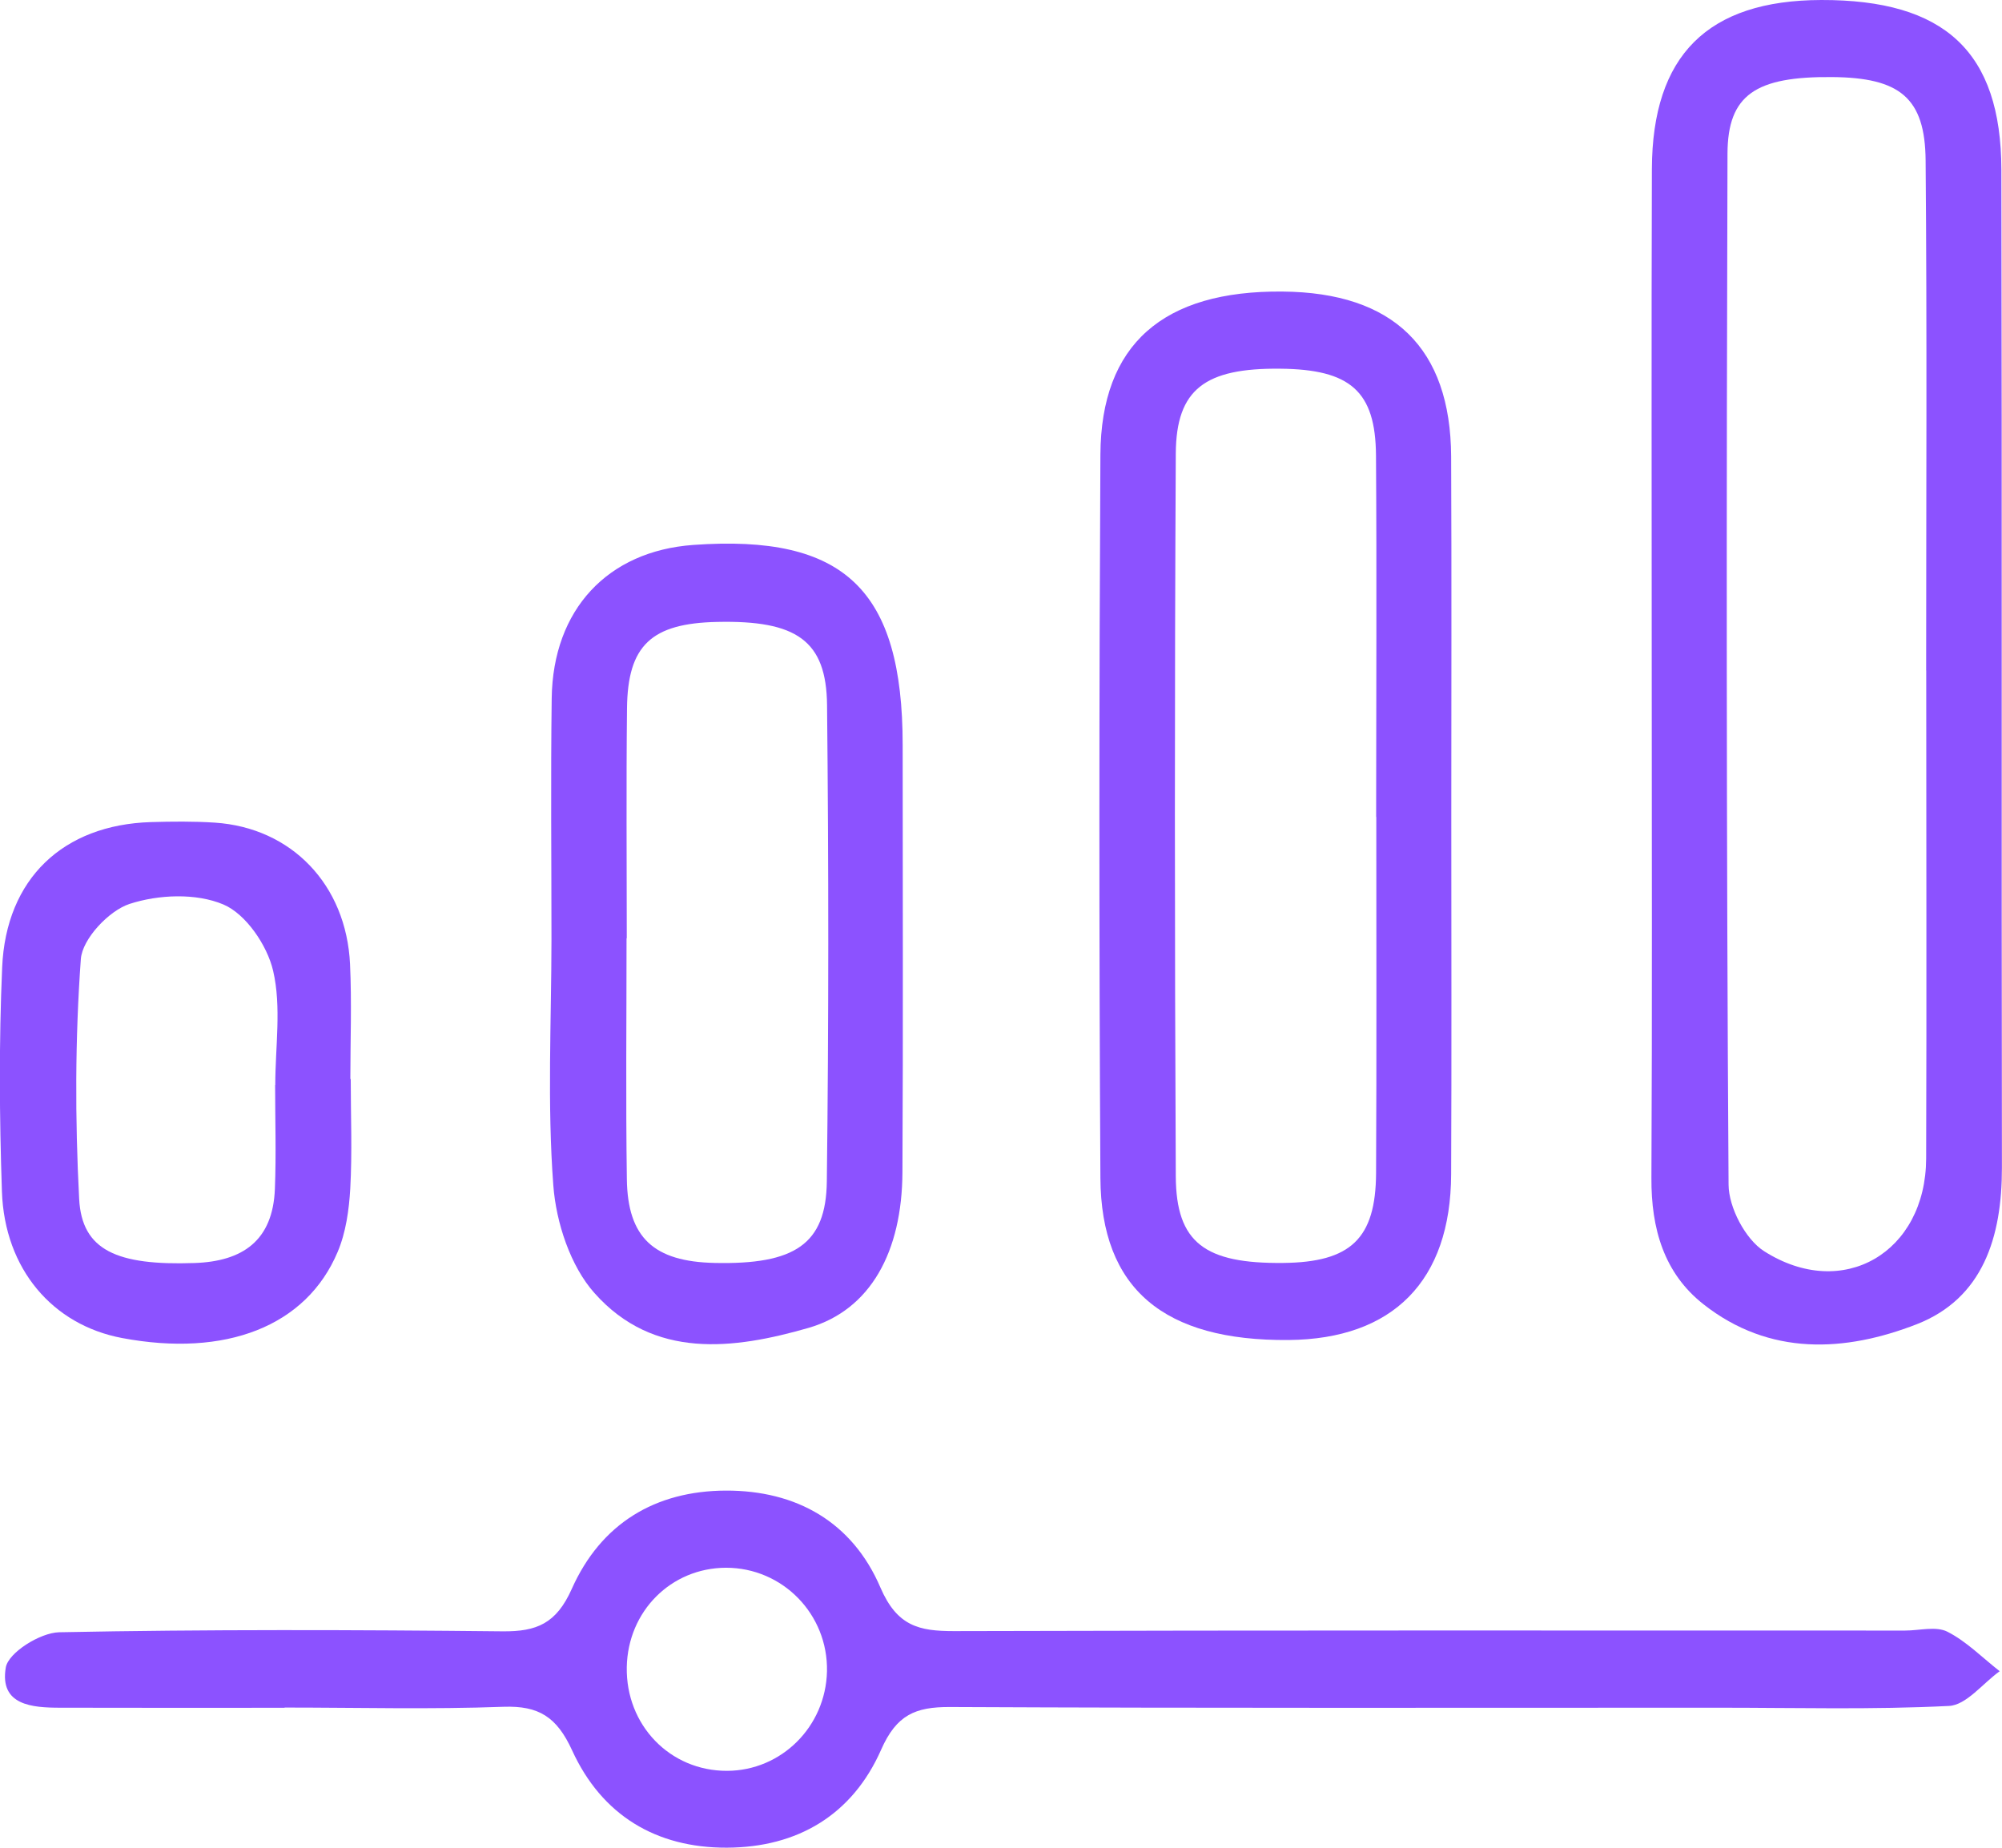
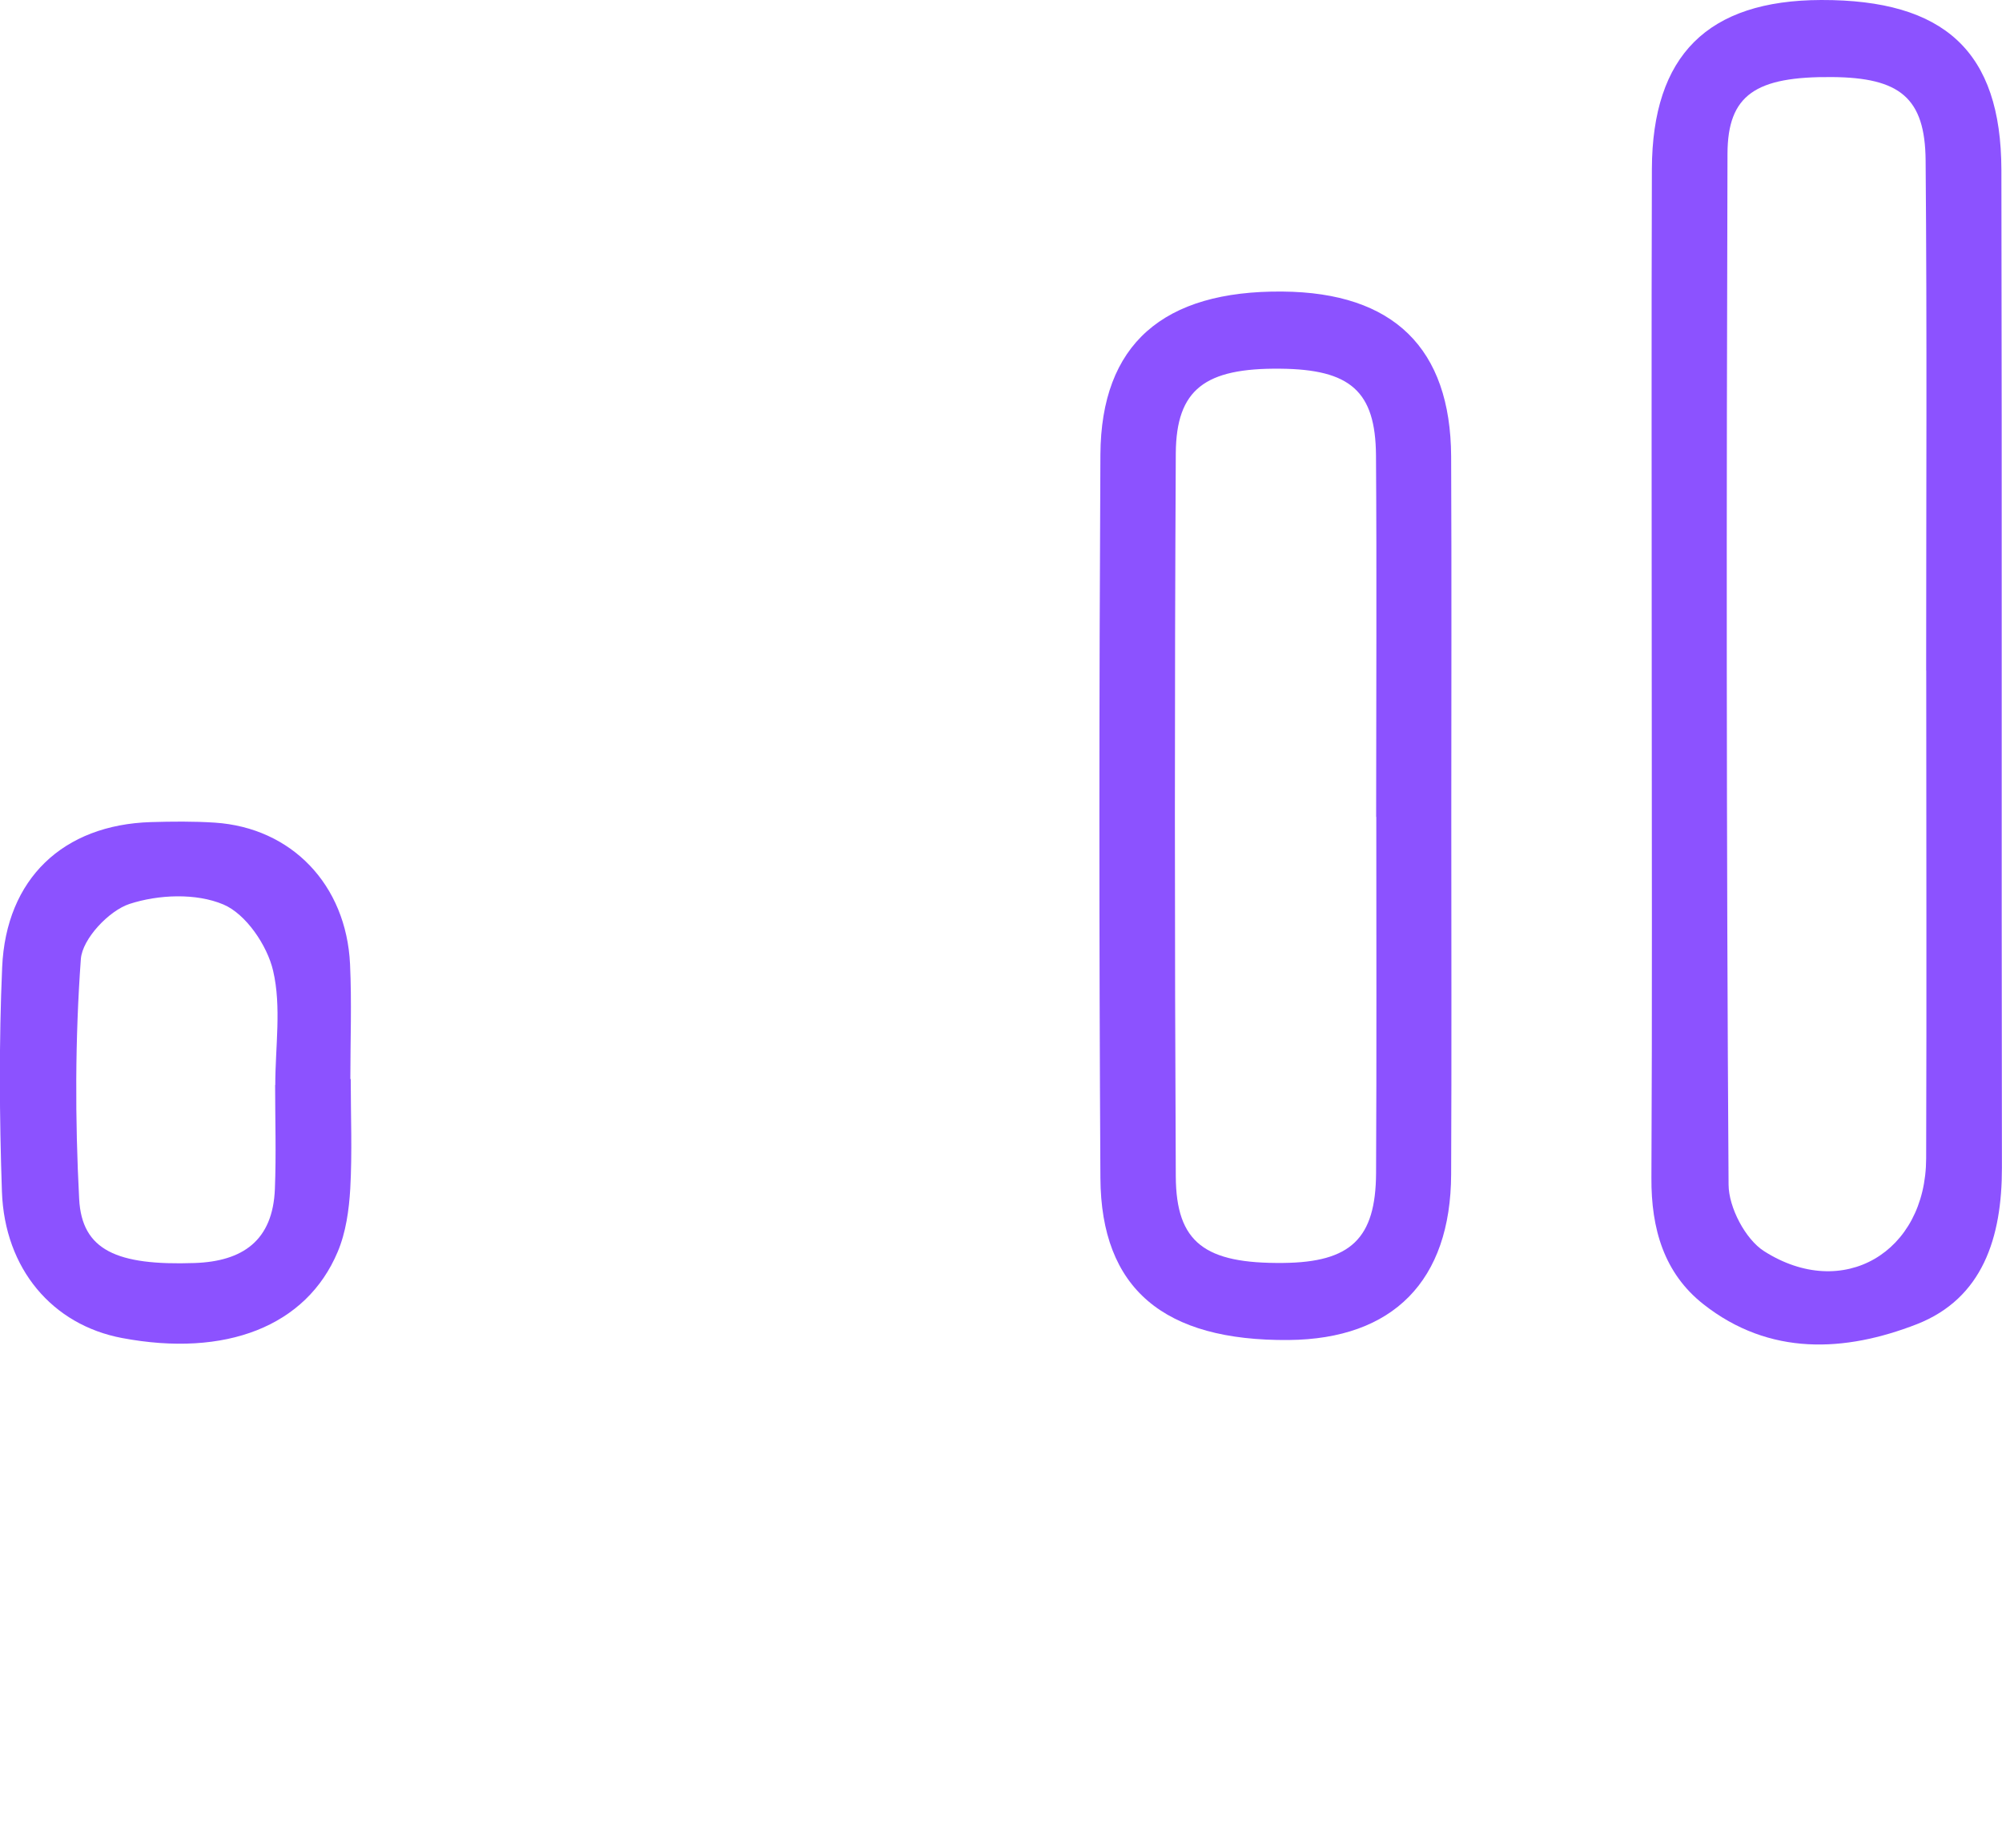
<svg xmlns="http://www.w3.org/2000/svg" width="26" height="24" viewBox="0 0 26 24" fill="none">
  <g clip-path="url(#clip0_8066_2731)">
    <path d="M21.451 8.677C21.451 6.517 21.446 4.355 21.453 2.196C21.458 0.717 22.179 0.004 23.652 2.02539e-05C25.254 -0.004 25.988 0.669 25.992 2.204C26.001 6.525 25.992 10.847 25.999 15.166C26 16.072 25.751 16.864 24.893 17.2C23.963 17.562 22.981 17.617 22.122 16.94C21.61 16.537 21.443 15.958 21.447 15.3C21.458 13.092 21.451 10.885 21.451 8.677ZM25.018 8.708H25.015C25.015 6.5 25.027 4.291 25.008 2.083C25.001 1.27 24.673 1.008 23.794 1.001C22.803 0.992 22.438 1.229 22.435 1.995C22.421 6.458 22.42 10.922 22.449 15.386C22.45 15.683 22.668 16.097 22.91 16.251C23.934 16.904 25.011 16.267 25.015 15.047C25.022 12.934 25.016 10.82 25.016 8.707L25.018 8.708Z" fill="#8C52FF" />
-     <path d="M3.696 22.182C2.725 22.182 1.752 22.184 0.781 22.181C0.42 22.181 -0.008 22.151 0.075 21.659C0.108 21.465 0.522 21.207 0.767 21.201C2.687 21.163 4.607 21.169 6.529 21.189C6.969 21.193 7.225 21.089 7.426 20.637C7.804 19.79 8.508 19.364 9.427 19.361C10.344 19.358 11.07 19.77 11.434 20.62C11.651 21.123 11.937 21.186 12.387 21.186C16.505 21.174 20.625 21.179 24.743 21.179C24.927 21.179 25.143 21.119 25.291 21.194C25.539 21.32 25.746 21.532 25.97 21.707C25.751 21.864 25.537 22.147 25.312 22.158C24.32 22.208 23.323 22.181 22.328 22.181C18.996 22.181 15.665 22.188 12.332 22.172C11.89 22.171 11.643 22.272 11.443 22.727C11.069 23.575 10.356 23.996 9.439 23.999C8.522 24.002 7.816 23.579 7.43 22.735C7.23 22.298 6.995 22.154 6.541 22.169C5.593 22.204 4.645 22.179 3.696 22.179V22.182ZM9.427 20.363C8.714 20.366 8.154 20.928 8.14 21.653C8.126 22.407 8.701 23.003 9.442 23.001C10.149 22.999 10.723 22.426 10.74 21.71C10.756 20.968 10.164 20.362 9.427 20.363Z" fill="#8C52FF" />
    <path d="M18.848 10.626C18.848 12.168 18.853 13.709 18.846 15.252C18.841 16.636 18.092 17.393 16.736 17.405C15.116 17.419 14.299 16.742 14.291 15.299C14.273 12.168 14.274 9.036 14.291 5.905C14.299 4.471 15.106 3.772 16.657 3.787C18.096 3.799 18.839 4.521 18.846 5.929C18.853 7.495 18.848 9.06 18.848 10.626ZM17.872 10.611C17.872 9.046 17.881 7.481 17.87 5.915C17.864 5.08 17.536 4.797 16.625 4.789C15.652 4.779 15.276 5.054 15.27 5.887C15.254 9.017 15.255 12.148 15.27 15.279C15.274 16.142 15.648 16.415 16.666 16.404C17.54 16.395 17.867 16.09 17.871 15.236C17.879 13.695 17.874 12.152 17.874 10.611H17.872Z" fill="#8C52FF" />
-     <path d="M7.162 12.198C7.162 11.155 7.151 10.112 7.165 9.069C7.181 7.915 7.893 7.158 9.003 7.078C10.967 6.937 11.723 7.659 11.723 9.679C11.723 11.528 11.73 13.377 11.72 15.226C11.715 16.256 11.308 17.014 10.499 17.248C9.529 17.527 8.49 17.661 7.721 16.796C7.409 16.447 7.222 15.881 7.186 15.397C7.106 14.337 7.161 13.266 7.162 12.2V12.198ZM8.137 12.187C8.137 13.229 8.126 14.273 8.141 15.315C8.151 16.077 8.492 16.387 9.281 16.404C10.32 16.427 10.728 16.162 10.738 15.346C10.763 13.284 10.762 11.223 10.741 9.161C10.733 8.319 10.345 8.055 9.313 8.078C8.46 8.096 8.151 8.382 8.143 9.201C8.132 10.197 8.14 11.192 8.14 12.187H8.137Z" fill="#8C52FF" />
    <path d="M4.555 14.016C4.555 14.489 4.575 14.964 4.549 15.437C4.533 15.715 4.492 16.009 4.385 16.261C3.978 17.228 2.93 17.633 1.584 17.379C0.683 17.209 0.06 16.484 0.025 15.477C-0.008 14.508 -0.014 13.534 0.028 12.565C0.078 11.411 0.822 10.713 1.959 10.678C2.235 10.67 2.513 10.667 2.79 10.685C3.786 10.751 4.497 11.49 4.546 12.523C4.569 13.019 4.55 13.518 4.55 14.016C4.551 14.016 4.553 14.016 4.554 14.016H4.555ZM3.575 14.093C3.575 13.595 3.657 13.079 3.547 12.609C3.47 12.277 3.191 11.87 2.901 11.748C2.546 11.598 2.059 11.618 1.682 11.741C1.416 11.828 1.07 12.193 1.05 12.456C0.975 13.491 0.974 14.536 1.028 15.573C1.063 16.239 1.516 16.44 2.527 16.405C3.148 16.384 3.544 16.117 3.57 15.442C3.588 14.992 3.573 14.542 3.573 14.093H3.575Z" fill="#8C52FF" />
  </g>
  <defs>
    <clipPath id="clip0_8066_2731">
      <rect width="26" height="24" fill="white" />
    </clipPath>
  </defs>
</svg>